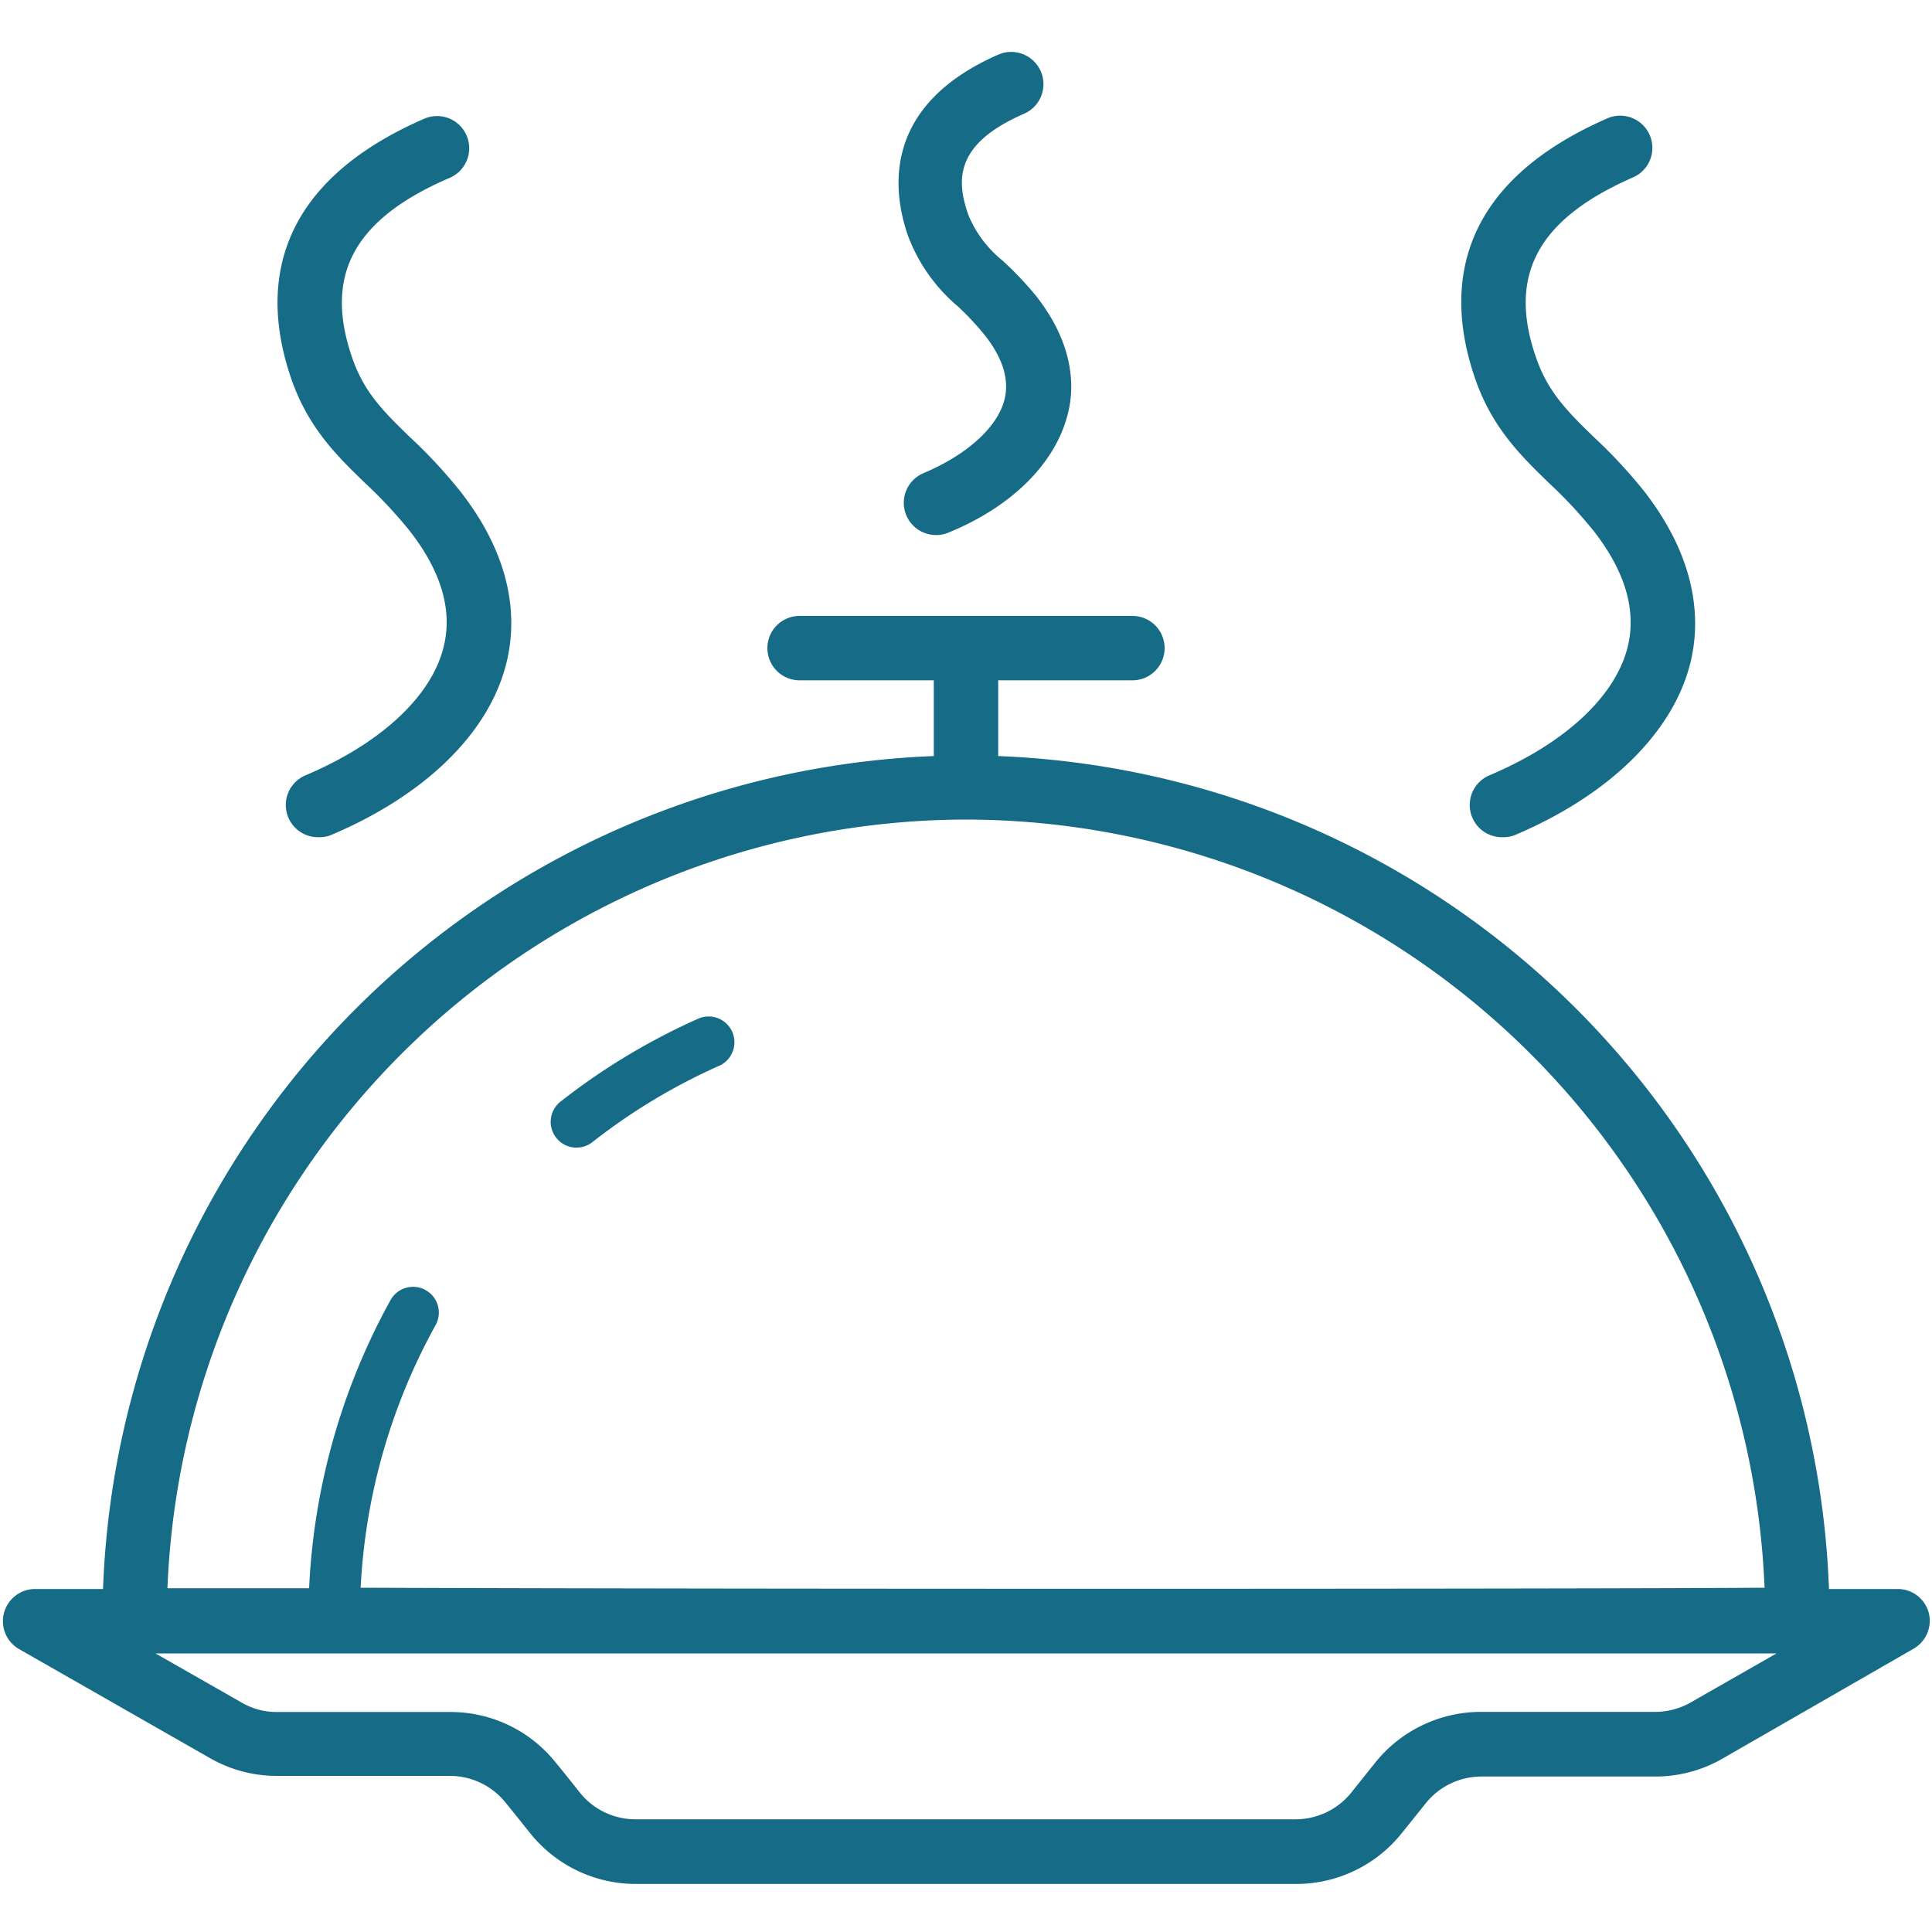
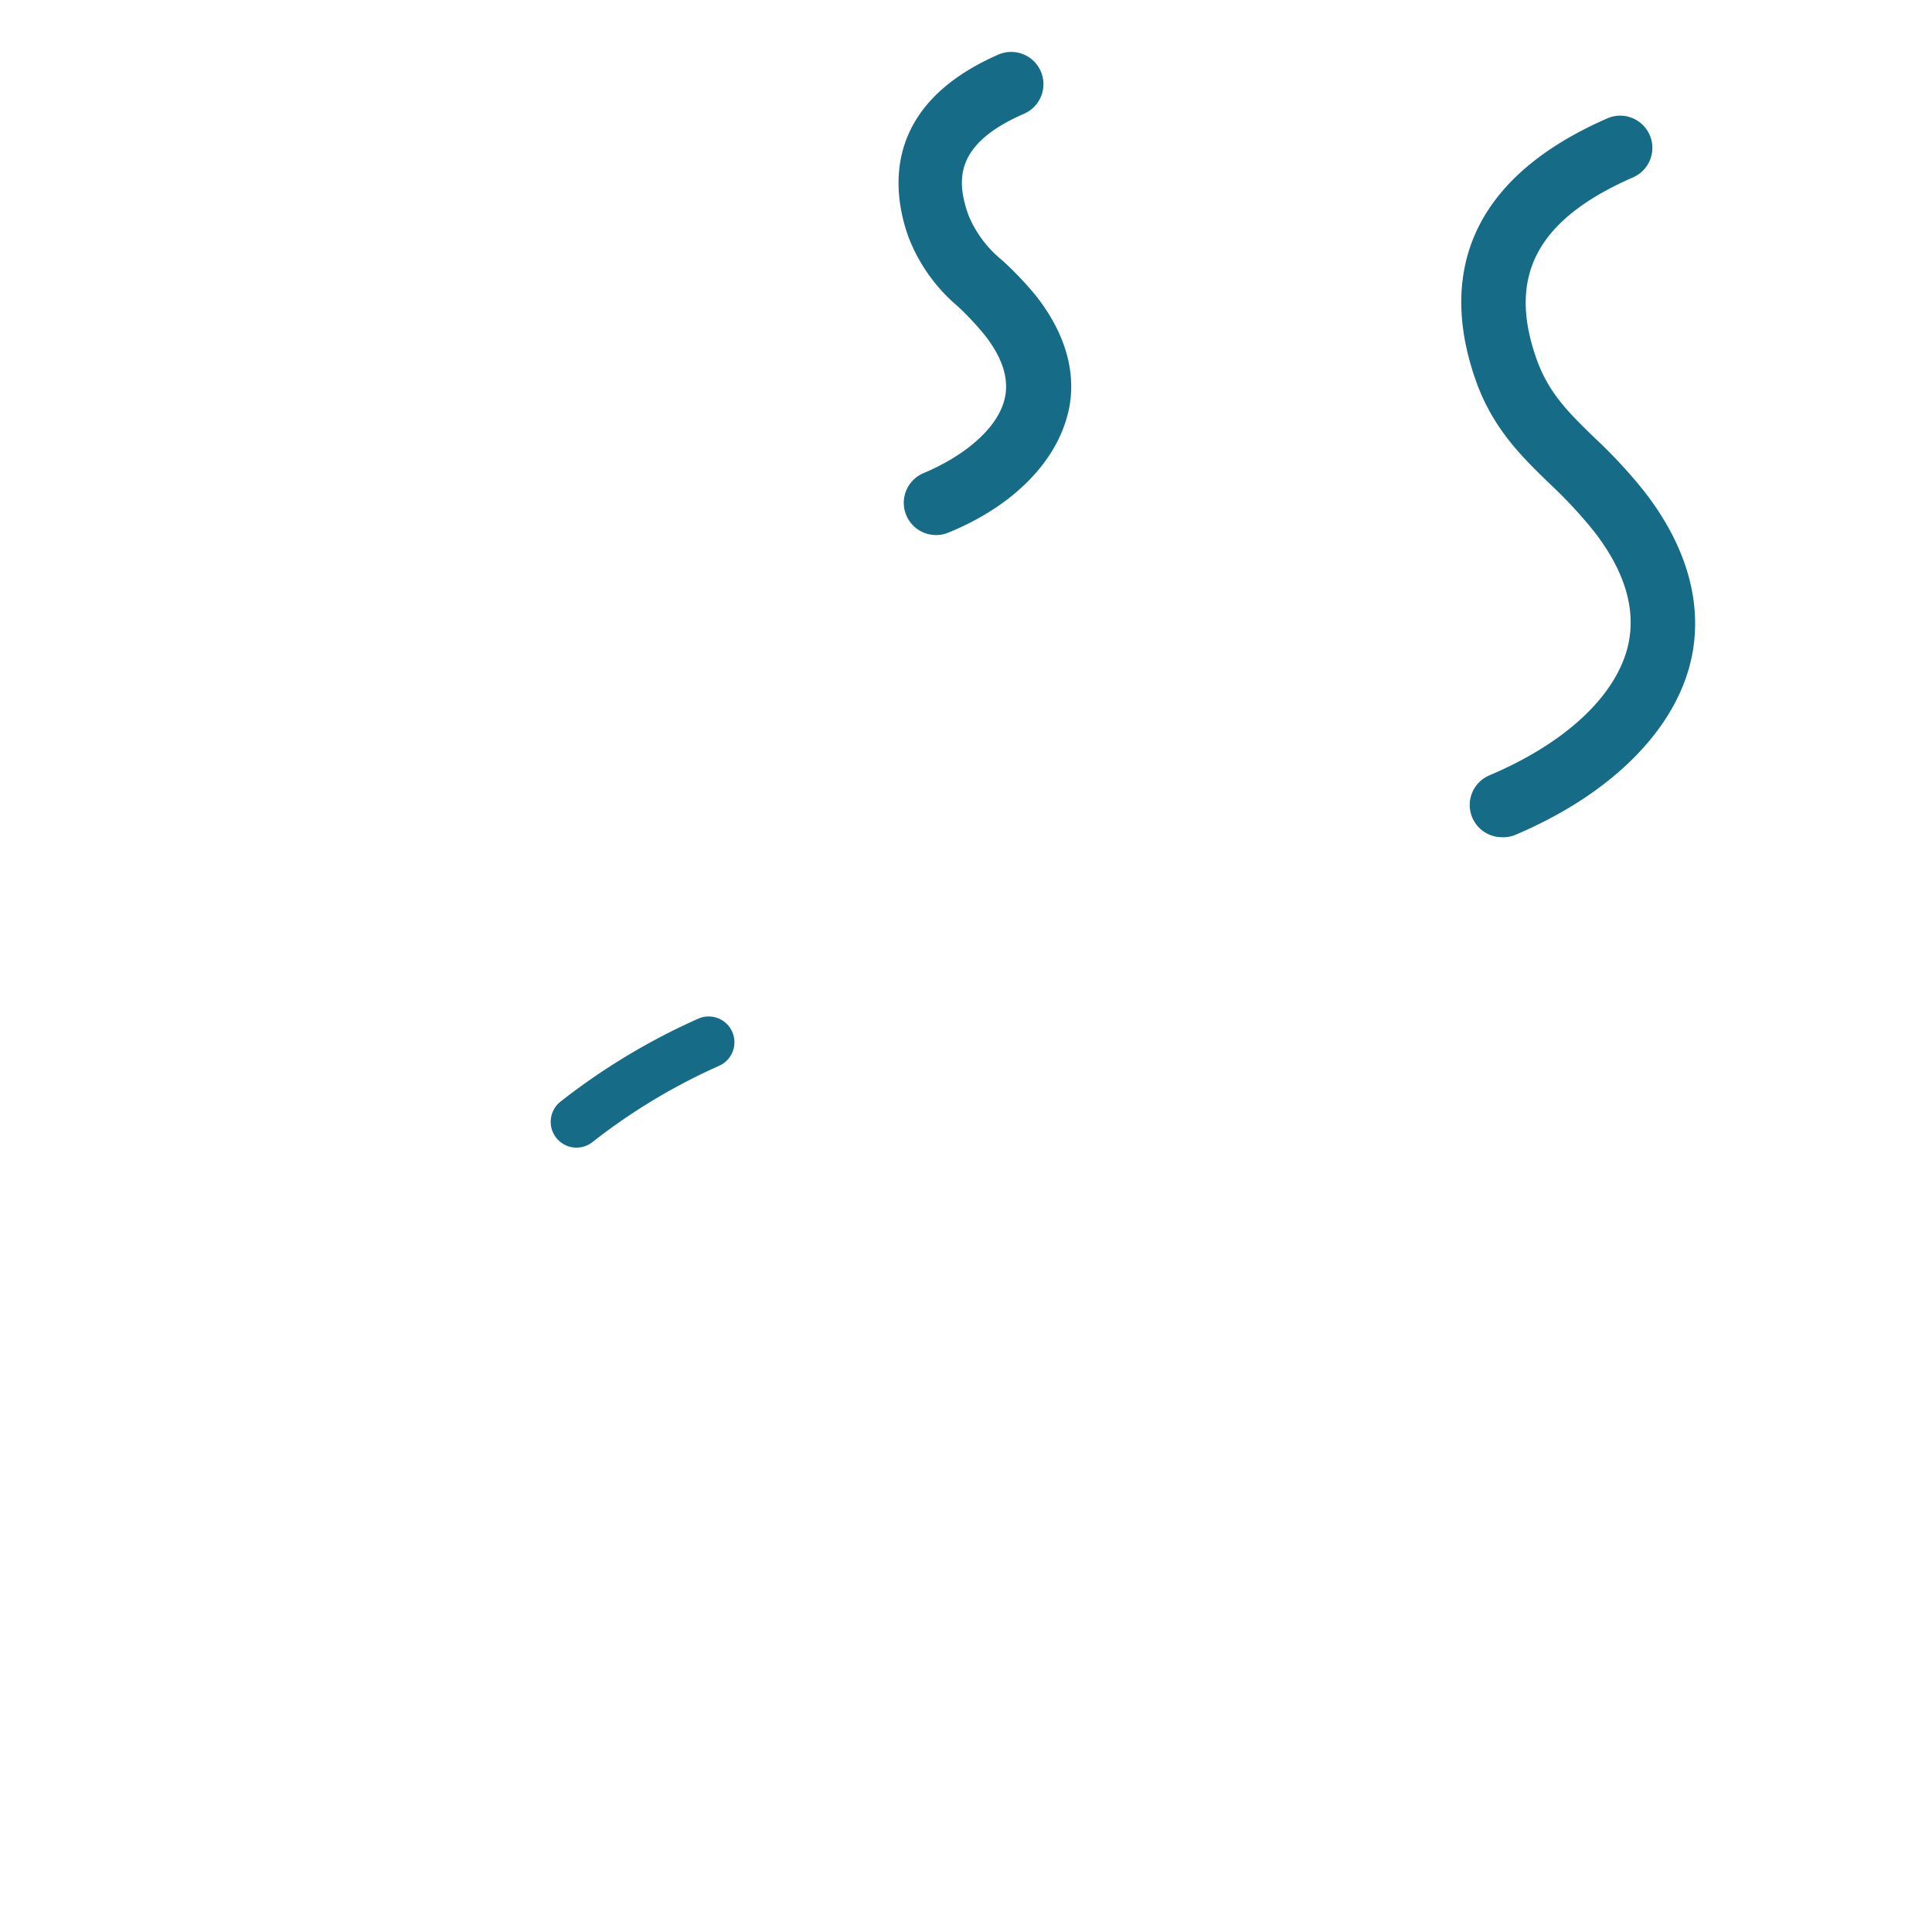
<svg xmlns="http://www.w3.org/2000/svg" id="Vrstva_1" data-name="Vrstva 1" viewBox="0 0 150 150">
  <defs>
    <style>.cls-1{fill:#166b87;}</style>
  </defs>
  <title>icon</title>
  <path class="cls-1" d="M44.76,89.1a2,2,0,0,1-1.23-3.58,50.79,50.79,0,0,1,10.68-6.43,2,2,0,0,1,1.62,3.66A46.55,46.55,0,0,0,46,88.67,2,2,0,0,1,44.76,89.1Z" />
-   <path class="cls-1" d="M149.75,125.23a2.49,2.49,0,0,0-2.41-1.86H142A67.15,67.15,0,0,0,77.5,58.7V52.82H87.92a2.5,2.5,0,0,0,0-5H62.08a2.5,2.5,0,0,0,0,5H72.5V58.7A67.15,67.15,0,0,0,8,123.37H2.66A2.5,2.5,0,0,0,1.42,128l14.83,8.47a10.42,10.42,0,0,0,5.24,1.41H35A5.56,5.56,0,0,1,39.29,140l.56.69,1.32,1.65a10.51,10.51,0,0,0,8.22,3.93h51.22a10.49,10.49,0,0,0,8.22-3.94L110.7,140a5.54,5.54,0,0,1,4.33-2.07h13.48a10.46,10.46,0,0,0,5.24-1.4L148.58,128A2.5,2.5,0,0,0,149.75,125.23ZM75,63.63a62.16,62.16,0,0,1,62,59.64c-13.18.1-77.56.12-109,0a47,47,0,0,1,5.82-20.39,2,2,0,0,0-3.5-1.94A51.11,51.11,0,0,0,24,123.31l-11,0A62.16,62.16,0,0,1,75,63.63Zm56.26,68.55h0a5.55,5.55,0,0,1-2.75.73H115a10.53,10.53,0,0,0-8.22,3.93l-1.87,2.34a5.55,5.55,0,0,1-4.33,2.07H49.39a5.53,5.53,0,0,1-4.31-2l-1.33-1.67-.56-.68A10.44,10.44,0,0,0,35,132.92H21.49a5.36,5.36,0,0,1-2.74-.74l-6.68-3.81H137.93Z" />
-   <path class="cls-1" d="M24.71,65a2.5,2.5,0,0,1-1-4.8c5.81-2.46,9.72-6.06,10.71-9.88.75-2.86-.13-5.92-2.61-9.1a35.86,35.86,0,0,0-3.46-3.71c-2.16-2.09-4.38-4.25-5.7-8C20.46,23.26,20.45,14.63,33,9.19a2.5,2.5,0,0,1,2,4.58C27.43,17,25.1,21.4,27.38,27.88c.93,2.65,2.49,4.16,4.47,6.08a38.75,38.75,0,0,1,3.92,4.23c4.34,5.57,4.31,10.38,3.51,13.43C37.89,57,32.93,61.78,25.68,64.84A2.41,2.41,0,0,1,24.71,65Z" />
  <path class="cls-1" d="M72.69,41.54a2.5,2.5,0,0,1-1-4.8c3.39-1.43,5.74-3.56,6.29-5.69.4-1.53-.1-3.21-1.5-5a22,22,0,0,0-2.12-2.27,13.26,13.26,0,0,1-3.85-5.44c-1.26-3.58-2-10.16,7-14.1a2.5,2.5,0,0,1,2,4.59c-5.4,2.35-5.27,5.16-4.33,7.85a8.87,8.87,0,0,0,2.62,3.52A25.86,25.86,0,0,1,80.46,23c3,3.84,3,7.2,2.39,9.34-1,3.68-4.3,7-9.19,9A2.34,2.34,0,0,1,72.69,41.54Z" />
  <path class="cls-1" d="M116.63,65a2.5,2.5,0,0,1-1-4.8c5.82-2.46,9.72-6.06,10.72-9.88.74-2.86-.14-5.92-2.62-9.1a35.86,35.86,0,0,0-3.46-3.71c-2.15-2.09-4.38-4.25-5.7-8-2.21-6.28-2.22-14.91,10.29-20.35a2.5,2.5,0,0,1,2,4.58C119.36,17,117,21.4,119.3,27.88c.94,2.65,2.5,4.16,4.47,6.08a38.75,38.75,0,0,1,3.92,4.23C132,43.76,132,48.57,131.2,51.62c-1.39,5.34-6.35,10.16-13.6,13.22A2.41,2.41,0,0,1,116.63,65Z" />
</svg>